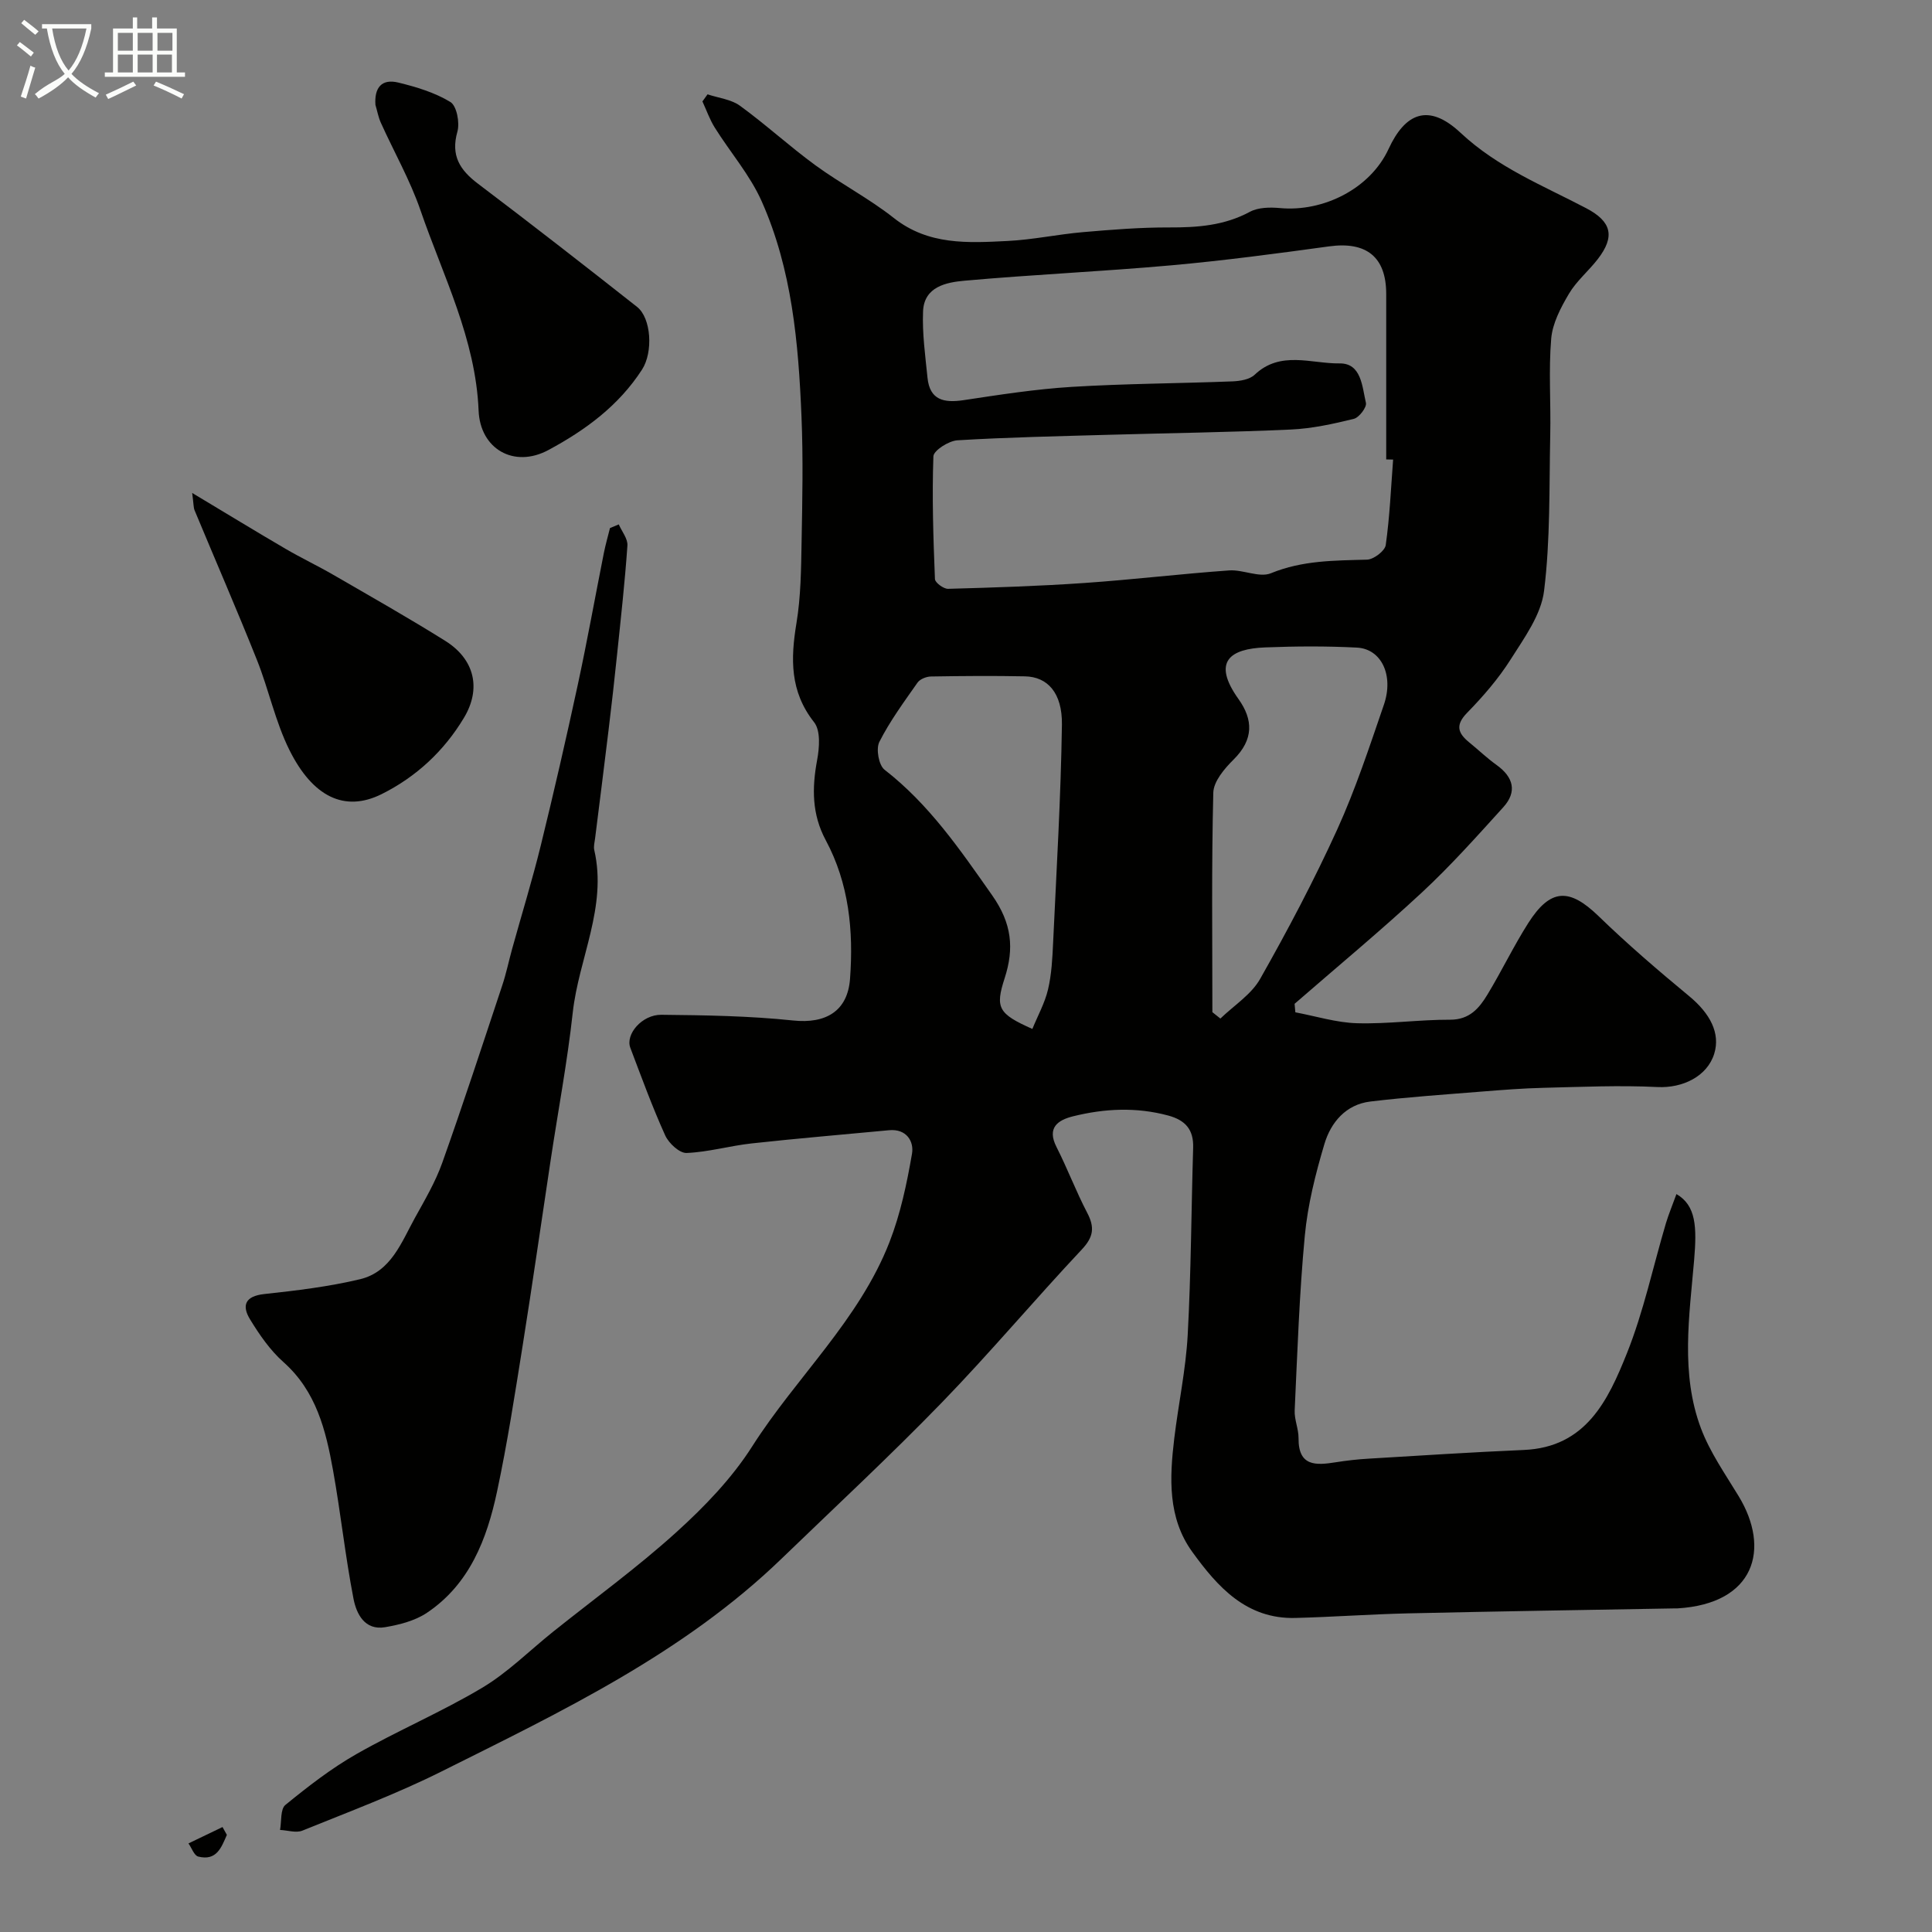
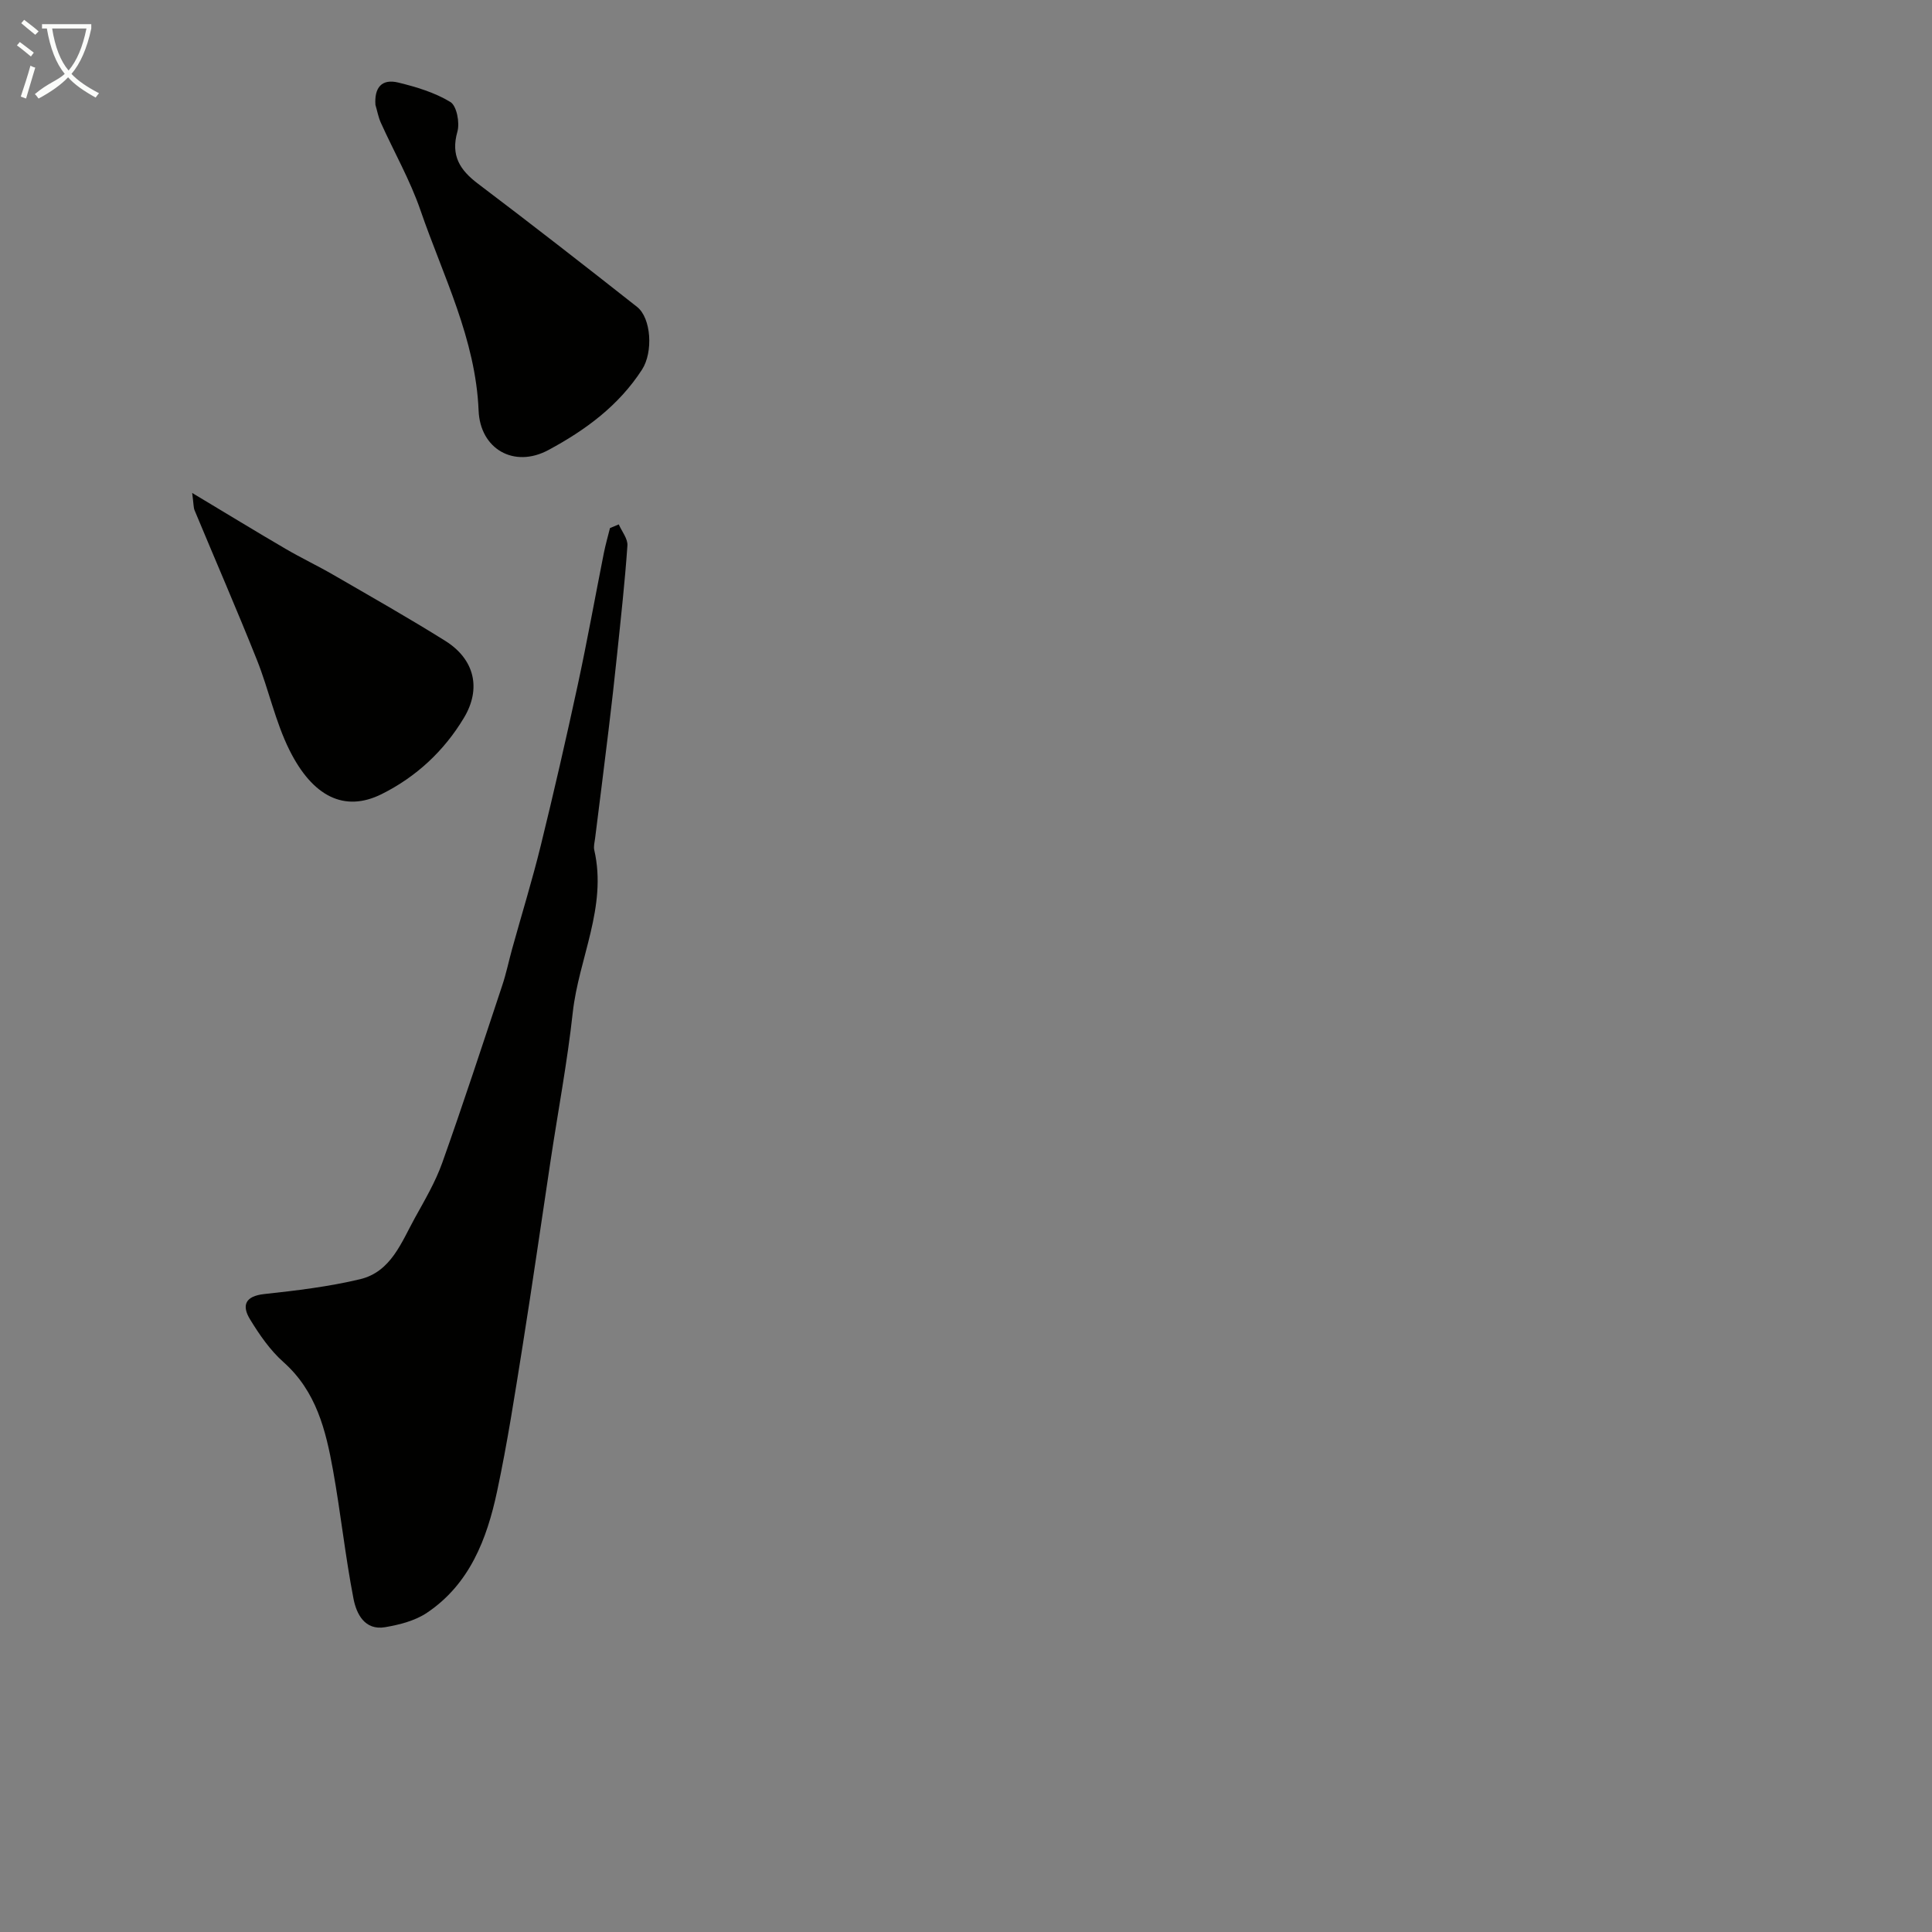
<svg xmlns="http://www.w3.org/2000/svg" enable-background="new 0 0 400 400" viewBox="0 0 400 400">
  <rect x="0" y="0" width="400" height="400" fill="#808080" stroke="none" />
  <path d="m6.4 11.7c-1-.8-1.9-1.6-2.9-2.3l.6-.7c.9.7 1.9 1.4 2.9 2.2zm-2.1 8.3c.7-2.1 1.4-4.2 2-6.4.2.1.6.3 1 .4-.7 2.3-1.3 4.4-1.9 6.4zm3-12.8c-1.1-.9-2.1-1.7-2.9-2.4l.6-.7c1 .8 2 1.5 3 2.4zm1.4-1.3v-.9h10.2v.9c-.9 4.2-2.3 7.3-4.1 9.4 1.3 1.4 3.2 2.7 5.7 4-.2.2-.4.5-.7.9-2.5-1.4-4.4-2.7-5.7-4.2-1.4 1.5-3.5 3-6.1 4.4 0 0 0 0-.1-.1-.3-.4-.5-.7-.7-.8 2.7-2.3 4.7-2.8 6.2-4.2-1.8-2.2-3-5.3-3.7-9.4zm9.2 0h-7.1c.6 3.8 1.7 6.7 3.4 8.7 1.7-2 2.9-4.8 3.7-8.7z" fill="#fbfcfa" />
-   <path d="m31.6 3.6h.9v2.3h4.1v9.1h1.7v.9h-16.6v-.9h1.7v-9.1h4.1v-2.3h.9v2.3h3.1v-2.3zm-4 13.3.6.8c-1.9.9-3.8 1.9-5.8 2.8-.2-.3-.3-.6-.5-.9 2-.9 3.9-1.8 5.7-2.7zm-3.2-10.1v3.7h3.1v-3.7zm0 4.5v3.7h3.1v-3.7zm4.1-4.5v3.7h3.1v-3.7zm0 4.5v3.7h3.1v-3.7zm9.1 9.1c-2.1-1.1-4.1-2-5.8-2.7l.5-.8c2.2.9 4.1 1.8 5.8 2.6zm-1.9-13.6h-3.1v3.7h3.1zm-3.2 4.5v3.7h3.1v-3.7z" fill="#fbfcfa" />
  <g fill="#010100">
-     <path d="m347.09 247.22c4.08 2.37 4.24 6.81 3.66 13.68-.99 11.6-2.84 23.48 1.41 34.81 1.87 4.98 5.04 9.49 7.83 14.09 6.6 10.89 3.36 22.24-12.7 23.2-.17.01-.33 0-.5 0-18.43.33-36.87.61-55.3 1.03-7.77.18-15.53.75-23.3.95-10.14.26-16.11-6.44-21.35-13.69-5.1-7.05-4.7-15.32-3.72-23.49.86-7.14 2.39-14.24 2.78-21.4.7-12.91.74-25.86 1.13-38.79.11-3.72-1.58-5.68-5.16-6.65-6.61-1.78-13.16-1.46-19.67.15-3.16.78-5.51 2.35-3.46 6.37 2.27 4.47 4.04 9.19 6.36 13.63 1.57 3 1.32 4.99-1.13 7.59-9.81 10.44-19.04 21.44-29.01 31.72-10.73 11.06-22.04 21.56-33.13 32.27-20.36 19.67-45.57 31.66-70.45 44.09-9.31 4.65-19.11 8.31-28.77 12.23-1.31.53-3.07-.07-4.63-.14.33-1.77.04-4.31 1.11-5.18 4.67-3.81 9.49-7.56 14.71-10.53 8.51-4.85 17.61-8.7 26.02-13.72 5.29-3.15 9.77-7.66 14.62-11.55 8.57-6.86 17.5-13.33 25.62-20.69 5.83-5.28 11.49-11.16 15.68-17.75 9.14-14.35 22.13-26.14 28.42-42.29 2.27-5.83 3.59-12.1 4.66-18.29.44-2.54-1.13-5.21-4.74-4.87-9.48.9-18.98 1.69-28.44 2.73-4.52.49-8.98 1.8-13.49 1.98-1.47.06-3.7-2.02-4.43-3.64-2.68-5.92-4.91-12.05-7.22-18.14-1.05-2.78 2.41-6.87 6.42-6.83 9.1.09 18.24.23 27.27 1.18 6.8.72 11.3-1.94 11.8-8.62.74-9.99-.22-19.75-5.04-28.73-2.87-5.35-2.85-10.76-1.78-16.53.48-2.56.76-6.13-.62-7.87-5.03-6.38-4.87-13.13-3.65-20.53.91-5.5.96-11.17 1.06-16.77.16-8.66.34-17.34-.02-25.99-.63-15.23-1.96-30.46-8.25-44.58-2.42-5.44-6.51-10.13-9.71-15.25-1.05-1.68-1.71-3.6-2.55-5.41.35-.49.71-.98 1.06-1.47 2.26.76 4.88 1.03 6.72 2.37 5.35 3.89 10.25 8.4 15.6 12.31 5.26 3.84 11.13 6.88 16.23 10.91 7.19 5.69 15.39 5.18 23.59 4.77 5.22-.26 10.39-1.38 15.61-1.83 5.92-.51 11.87-.99 17.8-.97 5.85.02 11.42-.37 16.74-3.24 1.73-.93 4.18-.96 6.24-.77 8.94.83 18.66-3.99 22.47-12.24 3.4-7.36 8.2-9.63 14.91-3.34 7.72 7.22 17.06 10.91 26.01 15.61 5.24 2.75 6.03 5.83 2.39 10.54-1.91 2.47-4.42 4.54-5.98 7.19-1.68 2.84-3.39 6.09-3.66 9.27-.56 6.62-.05 13.32-.2 19.98-.23 10.77.04 21.62-1.28 32.26-.61 4.96-4.11 9.74-6.93 14.2-2.53 3.99-5.7 7.65-9.01 11.04-2.48 2.55-1.89 4.2.43 6.1 1.91 1.55 3.69 3.27 5.69 4.7 3.5 2.52 4.29 5.54 1.36 8.76-5.45 6.01-10.87 12.09-16.8 17.6-8.56 7.95-17.57 15.41-26.39 23.08.05.59.11 1.17.16 1.76 4.26.8 8.5 2.14 12.78 2.26 6.41.18 12.84-.75 19.26-.73 4.02.01 6.01-2.37 7.72-5.19 2.94-4.85 5.4-10 8.44-14.79 4.62-7.26 8.53-7.32 14.58-1.46 5.98 5.8 12.32 11.24 18.74 16.55 4.4 3.63 6.49 7.72 5.21 11.91-1.45 4.73-6.57 7.18-11.77 6.92-7.83-.39-15.7-.03-23.56.16-4.28.1-8.56.44-12.83.78-7.69.62-15.4 1.14-23.05 2.06-5.07.61-8.18 4.33-9.51 8.81-1.85 6.21-3.46 12.61-4.06 19.04-1.13 11.99-1.53 24.05-2.09 36.09-.09 1.91.82 3.85.8 5.77-.05 5.86 3.59 5.63 7.68 4.98 2.26-.36 4.55-.62 6.83-.75 10.7-.64 21.4-1.34 32.11-1.8 12.91-.54 17.47-10.31 21.35-19.98 3.48-8.69 5.43-18 8.11-27.02.56-1.85 1.32-3.65 2.16-5.98zm-58.66-152.07c-.48-.01-.96-.02-1.43-.03 0-11.43.01-22.86 0-34.29-.01-7.65-4.12-10.88-11.83-9.82-10.86 1.49-21.74 2.94-32.65 3.92-14.27 1.28-28.59 1.91-42.86 3.19-3.75.34-8.34 1.23-8.55 6.34-.19 4.56.46 9.18.92 13.75.47 4.65 3.42 5.24 7.46 4.64 7.43-1.12 14.9-2.29 22.39-2.75 11.07-.68 22.19-.71 33.28-1.14 1.57-.06 3.55-.38 4.6-1.37 5.34-5.08 11.75-2.27 17.59-2.35 4.53-.06 4.67 4.84 5.45 8.17.21.9-1.41 3.04-2.51 3.31-4.27 1.05-8.64 2.01-13.01 2.21-12.58.57-25.19.73-37.78 1.09-10.43.3-20.87.51-31.28 1.14-1.8.11-4.93 2.11-4.97 3.32-.3 8.46-.02 16.94.32 25.41.03.74 1.79 2.04 2.71 2.02 9.42-.26 18.84-.56 28.24-1.21 9.99-.69 19.95-1.89 29.94-2.6 2.89-.21 6.28 1.57 8.68.58 6.51-2.67 13.13-2.62 19.88-2.81 1.38-.04 3.7-1.8 3.88-3.01.83-5.87 1.08-11.81 1.53-17.71zm-37.42 114.41c.55.44 1.1.88 1.66 1.32 2.8-2.71 6.4-4.97 8.24-8.23 5.71-10.08 11.14-20.36 15.94-30.9 3.8-8.35 6.68-17.14 9.67-25.84 2.09-6.09-.51-11.56-5.57-11.83-6.33-.33-12.69-.29-19.03-.04-7.18.28-11.09 2.87-5.49 10.71 3.01 4.22 3.19 8.34-1.04 12.52-1.88 1.86-4.13 4.51-4.19 6.85-.38 15.15-.19 30.3-.19 45.44zm-37.27 3.47c1.12-2.75 2.59-5.38 3.25-8.2.74-3.16.9-6.48 1.05-9.74.7-15.02 1.6-30.03 1.82-45.06.09-6.62-3.01-9.91-7.65-10-6.49-.13-12.99-.08-19.48.03-.95.02-2.25.54-2.76 1.26-2.8 3.99-5.72 7.96-7.91 12.28-.73 1.44-.13 4.82 1.07 5.76 9.25 7.18 15.65 16.56 22.29 26.01 4.09 5.82 4.58 10.99 2.58 17.16-1.97 6.1-1.36 7.35 5.74 10.5z" />
    <path d="m128.11 108.57c.63 1.46 1.89 2.97 1.79 4.38-.52 7.53-1.36 15.04-2.14 22.55-.54 5.22-1.13 10.43-1.76 15.63-.9 7.48-1.86 14.95-2.79 22.42-.1.82-.35 1.69-.17 2.46 2.7 11.77-3.22 22.4-4.46 33.65-1.12 10.22-3.04 20.35-4.57 30.52-1.93 12.76-3.75 25.54-5.78 38.28-1.62 10.14-3.18 20.31-5.32 30.34-2.1 9.85-5.68 19.19-14.53 25.12-2.45 1.64-5.65 2.46-8.63 2.97-4.26.73-5.96-2.79-6.56-5.88-1.71-8.81-2.65-17.77-4.24-26.61-1.49-8.28-3.47-16.36-10.26-22.39-2.76-2.45-4.98-5.67-6.92-8.85-1.75-2.86-1.04-4.81 2.93-5.24 6.65-.72 13.34-1.52 19.84-3.07 6.41-1.53 8.56-7.63 11.38-12.73 2.04-3.69 4.22-7.39 5.63-11.34 4.34-12.19 8.36-24.5 12.44-36.78.82-2.45 1.34-5.01 2.03-7.5 1.98-7.15 4.17-14.24 5.94-21.44 2.71-11.03 5.25-22.11 7.65-33.22 1.96-9.08 3.6-18.23 5.41-27.34.35-1.74.84-3.45 1.27-5.17.6-.25 1.21-.5 1.82-.76z" />
    <path d="m77.73 21.71c-.25-3.56 1.29-5.45 4.72-4.62 3.73.91 7.57 2.06 10.8 4.03 1.31.8 1.97 4.29 1.45 6.13-1.41 4.98.51 7.95 4.28 10.8 11.07 8.37 22.02 16.9 32.92 25.49 2.93 2.31 3.37 9.35 1.02 12.99-4.82 7.44-11.64 12.48-19.37 16.64-7.14 3.84-14.14-.22-14.46-8.16-.61-14.86-7.35-27.86-12.03-41.46-2.15-6.25-5.49-12.1-8.22-18.16-.52-1.16-.74-2.45-1.11-3.68z" />
    <path d="m39.79 102.06c7.15 4.29 13.22 8 19.37 11.59 3.23 1.89 6.64 3.5 9.88 5.38 7.75 4.49 15.55 8.9 23.14 13.65 6.1 3.82 7.51 9.9 3.86 15.96-4.13 6.87-9.89 12.22-17.04 15.78-7.73 3.84-14.3.45-19.06-9.1-2.94-5.89-4.29-12.54-6.75-18.7-4.14-10.38-8.61-20.64-12.9-30.96-.24-.57-.19-1.25-.5-3.6z" />
-     <path d="m46.97 379.89c-1.12 2.57-2.12 5.46-5.93 4.49-.85-.22-1.35-1.78-2.02-2.72l7.05-3.39c.3.54.6 1.08.9 1.62z" />
  </g>
</svg>